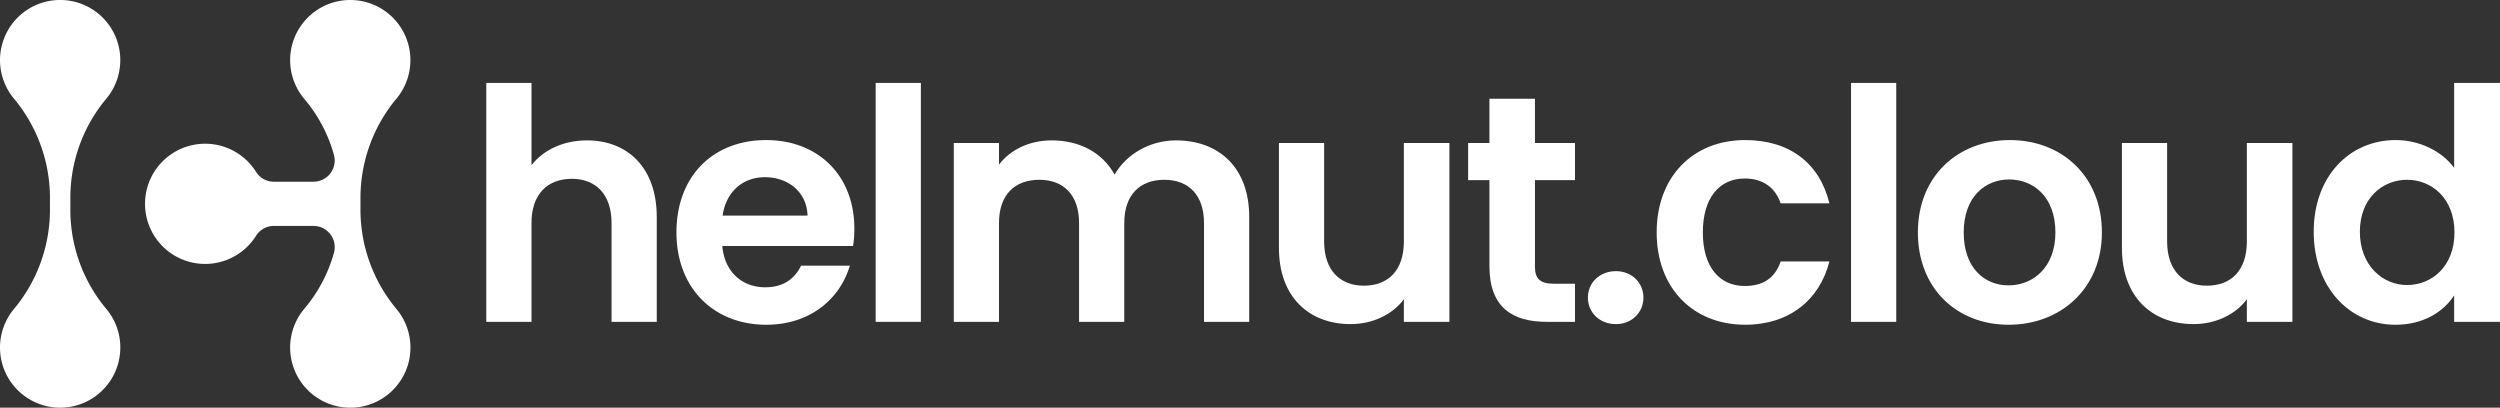
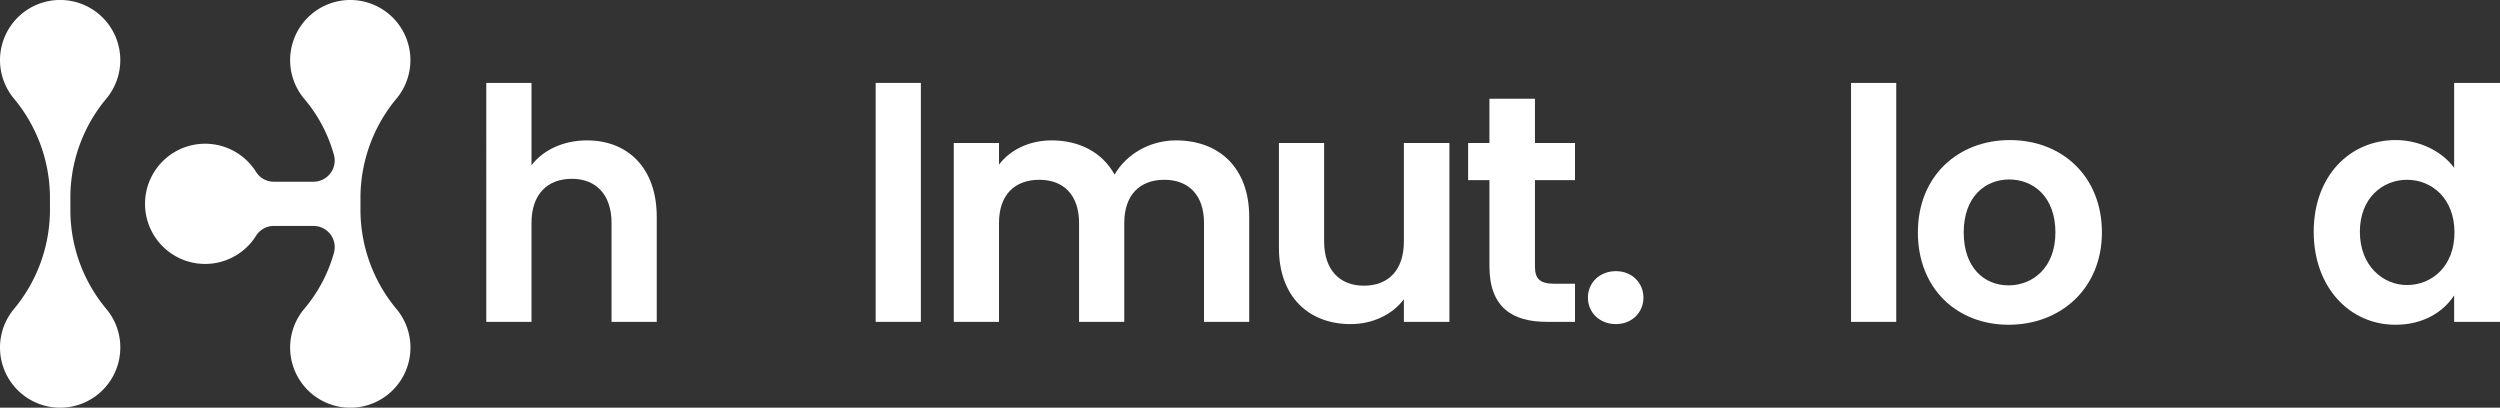
<svg xmlns="http://www.w3.org/2000/svg" width="1280" height="208.726" viewBox="0 0 1280 208.726">
  <rect x="0" y="0" width="1280" height="208.726" fill="#333333" stroke="none" />
  <g id="Wort-Bild-Marke_White" transform="translate(-1091.811 -1852.089)">
    <g id="Gruppe_49" data-name="Gruppe 49" transform="translate(1091.81 1852.089)">
      <g id="Gruppe_5" data-name="Gruppe 5" transform="translate(0 0)">
        <path id="Gruppe_1" data-name="Gruppe 1" d="M1276.944,1409.287a30.8,30.8,0,1,1-47.316-.476,75.682,75.682,0,0,0,15.1-28.589,10.855,10.855,0,0,0-10.516-13.723H1214.01a10.691,10.691,0,0,0-9.107,4.93,30.774,30.774,0,1,1,.024-32.458,10.664,10.664,0,0,0,9.1,4.885H1234.2a10.858,10.858,0,0,0,10.516-13.717,75.506,75.506,0,0,0-15.1-28.592,30.789,30.789,0,1,1,47.315-.476,79.477,79.477,0,0,0-18.635,50.2v7.84A79.445,79.445,0,0,0,1276.944,1409.287Zm-141.609,19.463a30.8,30.8,0,1,1-54.661-19.469,79.46,79.46,0,0,0,18.636-50.187v-7.835a79.484,79.484,0,0,0-18.636-50.2,30.791,30.791,0,1,1,47.321.479,79.05,79.05,0,0,0-18.228,51.405v4.464A79.025,79.025,0,0,0,1128,1408.8,30.622,30.622,0,0,1,1135.336,1428.75Z" transform="translate(-1073.735 -1250.82)" fill="#fff" />
      </g>
      <g id="Gruppe_47" data-name="Gruppe 47" transform="translate(248.98 42.456)">
        <path id="Pfad_49" data-name="Pfad 49" d="M1426.154,1148.729H1449.3v42.153c5.951-7.769,16.2-12.729,28.432-12.729,20.663,0,35.7,13.886,35.7,39.178v53.724h-23.141v-50.584c0-14.71-8.1-22.646-20.334-22.646-12.562,0-20.661,7.936-20.661,22.646v50.584h-23.143Z" transform="translate(-1426.154 -1148.729)" fill="#fff" />
-         <path id="Pfad_50" data-name="Pfad 50" d="M1531.274,1261.064c-26.614,0-45.956-18.516-45.956-47.278,0-28.927,18.846-47.277,45.956-47.277,26.449,0,45.129,18.018,45.129,45.293a54.15,54.15,0,0,1-.662,8.926h-66.949c1.157,13.555,10.414,21.158,21.984,21.158,9.92,0,15.374-4.958,18.351-11.075h24.962C1569.129,1247.673,1553.922,1261.064,1531.274,1261.064Zm-22.316-55.873h43.476c-.333-12.066-9.92-19.671-21.82-19.671C1519.537,1185.52,1510.776,1192.628,1508.959,1205.191Z" transform="translate(-1387.953 -1137.249)" fill="#fff" />
        <path id="Pfad_51" data-name="Pfad 51" d="M1547.3,1148.729h23.141v122.327H1547.3Z" transform="translate(-1347.937 -1148.729)" fill="#fff" />
        <path id="Pfad_52" data-name="Pfad 52" d="M1699.718,1208.927c0-14.546-8.1-22.15-20.332-22.15-12.4,0-20.5,7.6-20.5,22.15v50.584h-23.145v-50.584c0-14.546-8.1-22.15-20.331-22.15-12.565,0-20.665,7.6-20.665,22.15v50.584h-23.143v-91.58h23.143v11.077c5.787-7.606,15.539-12.4,26.945-12.4,14.217,0,25.954,6.117,32.235,17.523,5.951-10.414,18.018-17.523,31.407-17.523,21.986,0,37.524,13.886,37.524,39.178v53.724h-23.143Z" transform="translate(-1332.242 -1137.185)" fill="#fff" />
        <path id="Pfad_53" data-name="Pfad 53" d="M1760.042,1258.993h-23.309V1247.42c-5.786,7.769-15.869,12.729-27.273,12.729-21.324,0-36.7-13.886-36.7-39.012v-53.724H1695.9v50.418c0,14.712,8.1,22.647,20.334,22.647,12.563,0,20.5-7.935,20.5-22.647v-50.418h23.309Z" transform="translate(-1266.929 -1136.666)" fill="#fff" />
        <path id="Pfad_54" data-name="Pfad 54" d="M1742.534,1195.309h-10.909V1176.3h10.909v-22.648h23.309V1176.3h20.5v19.01h-20.5v44.3c0,6.117,2.48,8.761,9.752,8.761h10.745v19.506h-14.546c-17.523,0-29.26-7.44-29.26-28.434Z" transform="translate(-1228.923 -1145.551)" fill="#fff" />
        <path id="Pfad_55" data-name="Pfad 55" d="M1783.272,1234.4c-8.431,0-14.381-5.953-14.381-13.556s5.951-13.555,14.381-13.555c8.1,0,14.051,5.951,14.051,13.555S1791.373,1234.4,1783.272,1234.4Z" transform="translate(-1204.862 -1110.918)" fill="#fff" />
-         <path id="Pfad_56" data-name="Pfad 56" d="M1835.581,1166.509c22.811,0,38.184,11.9,43.143,32.4h-24.961c-2.645-7.77-8.76-12.728-18.348-12.728-12.894,0-21.491,9.752-21.491,27.6s8.6,27.441,21.491,27.441c9.588,0,15.538-4.3,18.348-12.565h24.961c-4.958,19.508-20.332,32.4-43.143,32.4-26.451,0-45.3-18.516-45.3-47.278S1809.131,1166.509,1835.581,1166.509Z" transform="translate(-1191.048 -1137.249)" fill="#fff" />
        <path id="Pfad_57" data-name="Pfad 57" d="M1850.758,1148.729H1873.9v122.327h-23.141Z" transform="translate(-1152.004 -1148.729)" fill="#fff" />
        <path id="Pfad_58" data-name="Pfad 58" d="M1918,1261.064c-26.448,0-46.449-18.516-46.449-47.278,0-28.927,20.661-47.277,47.112-47.277s47.112,18.349,47.112,47.277C1965.775,1242.548,1944.615,1261.064,1918,1261.064Zm0-20.167c12.233,0,23.971-8.928,23.971-27.111,0-18.347-11.406-27.109-23.638-27.109s-23.31,8.761-23.31,27.109C1895.023,1231.969,1905.6,1240.9,1918,1240.9Z" transform="translate(-1138.579 -1137.249)" fill="#fff" />
-         <path id="Pfad_59" data-name="Pfad 59" d="M2022.316,1258.993h-23.309V1247.42c-5.785,7.769-15.868,12.729-27.274,12.729-21.324,0-36.7-13.886-36.7-39.012v-53.724h23.143v50.418c0,14.712,8.1,22.647,20.332,22.647,12.563,0,20.5-7.935,20.5-22.647v-50.418h23.309Z" transform="translate(-1097.589 -1136.666)" fill="#fff" />
        <path id="Pfad_60" data-name="Pfad 60" d="M2036.692,1177.989c12.066,0,23.638,5.622,29.918,14.215v-43.475h23.474v122.327H2066.61V1257.5c-5.454,8.429-15.7,15.043-30.084,15.043-23.308,0-41.823-19.01-41.823-47.609S2013.218,1177.989,2036.692,1177.989Zm5.785,20.332c-12.4,0-24.136,9.257-24.136,26.614s11.737,27.275,24.136,27.275c12.729,0,24.3-9.587,24.3-26.944S2055.206,1198.321,2042.477,1198.321Z" transform="translate(-1059.064 -1148.729)" fill="#fff" />
      </g>
    </g>
  </g>
</svg>